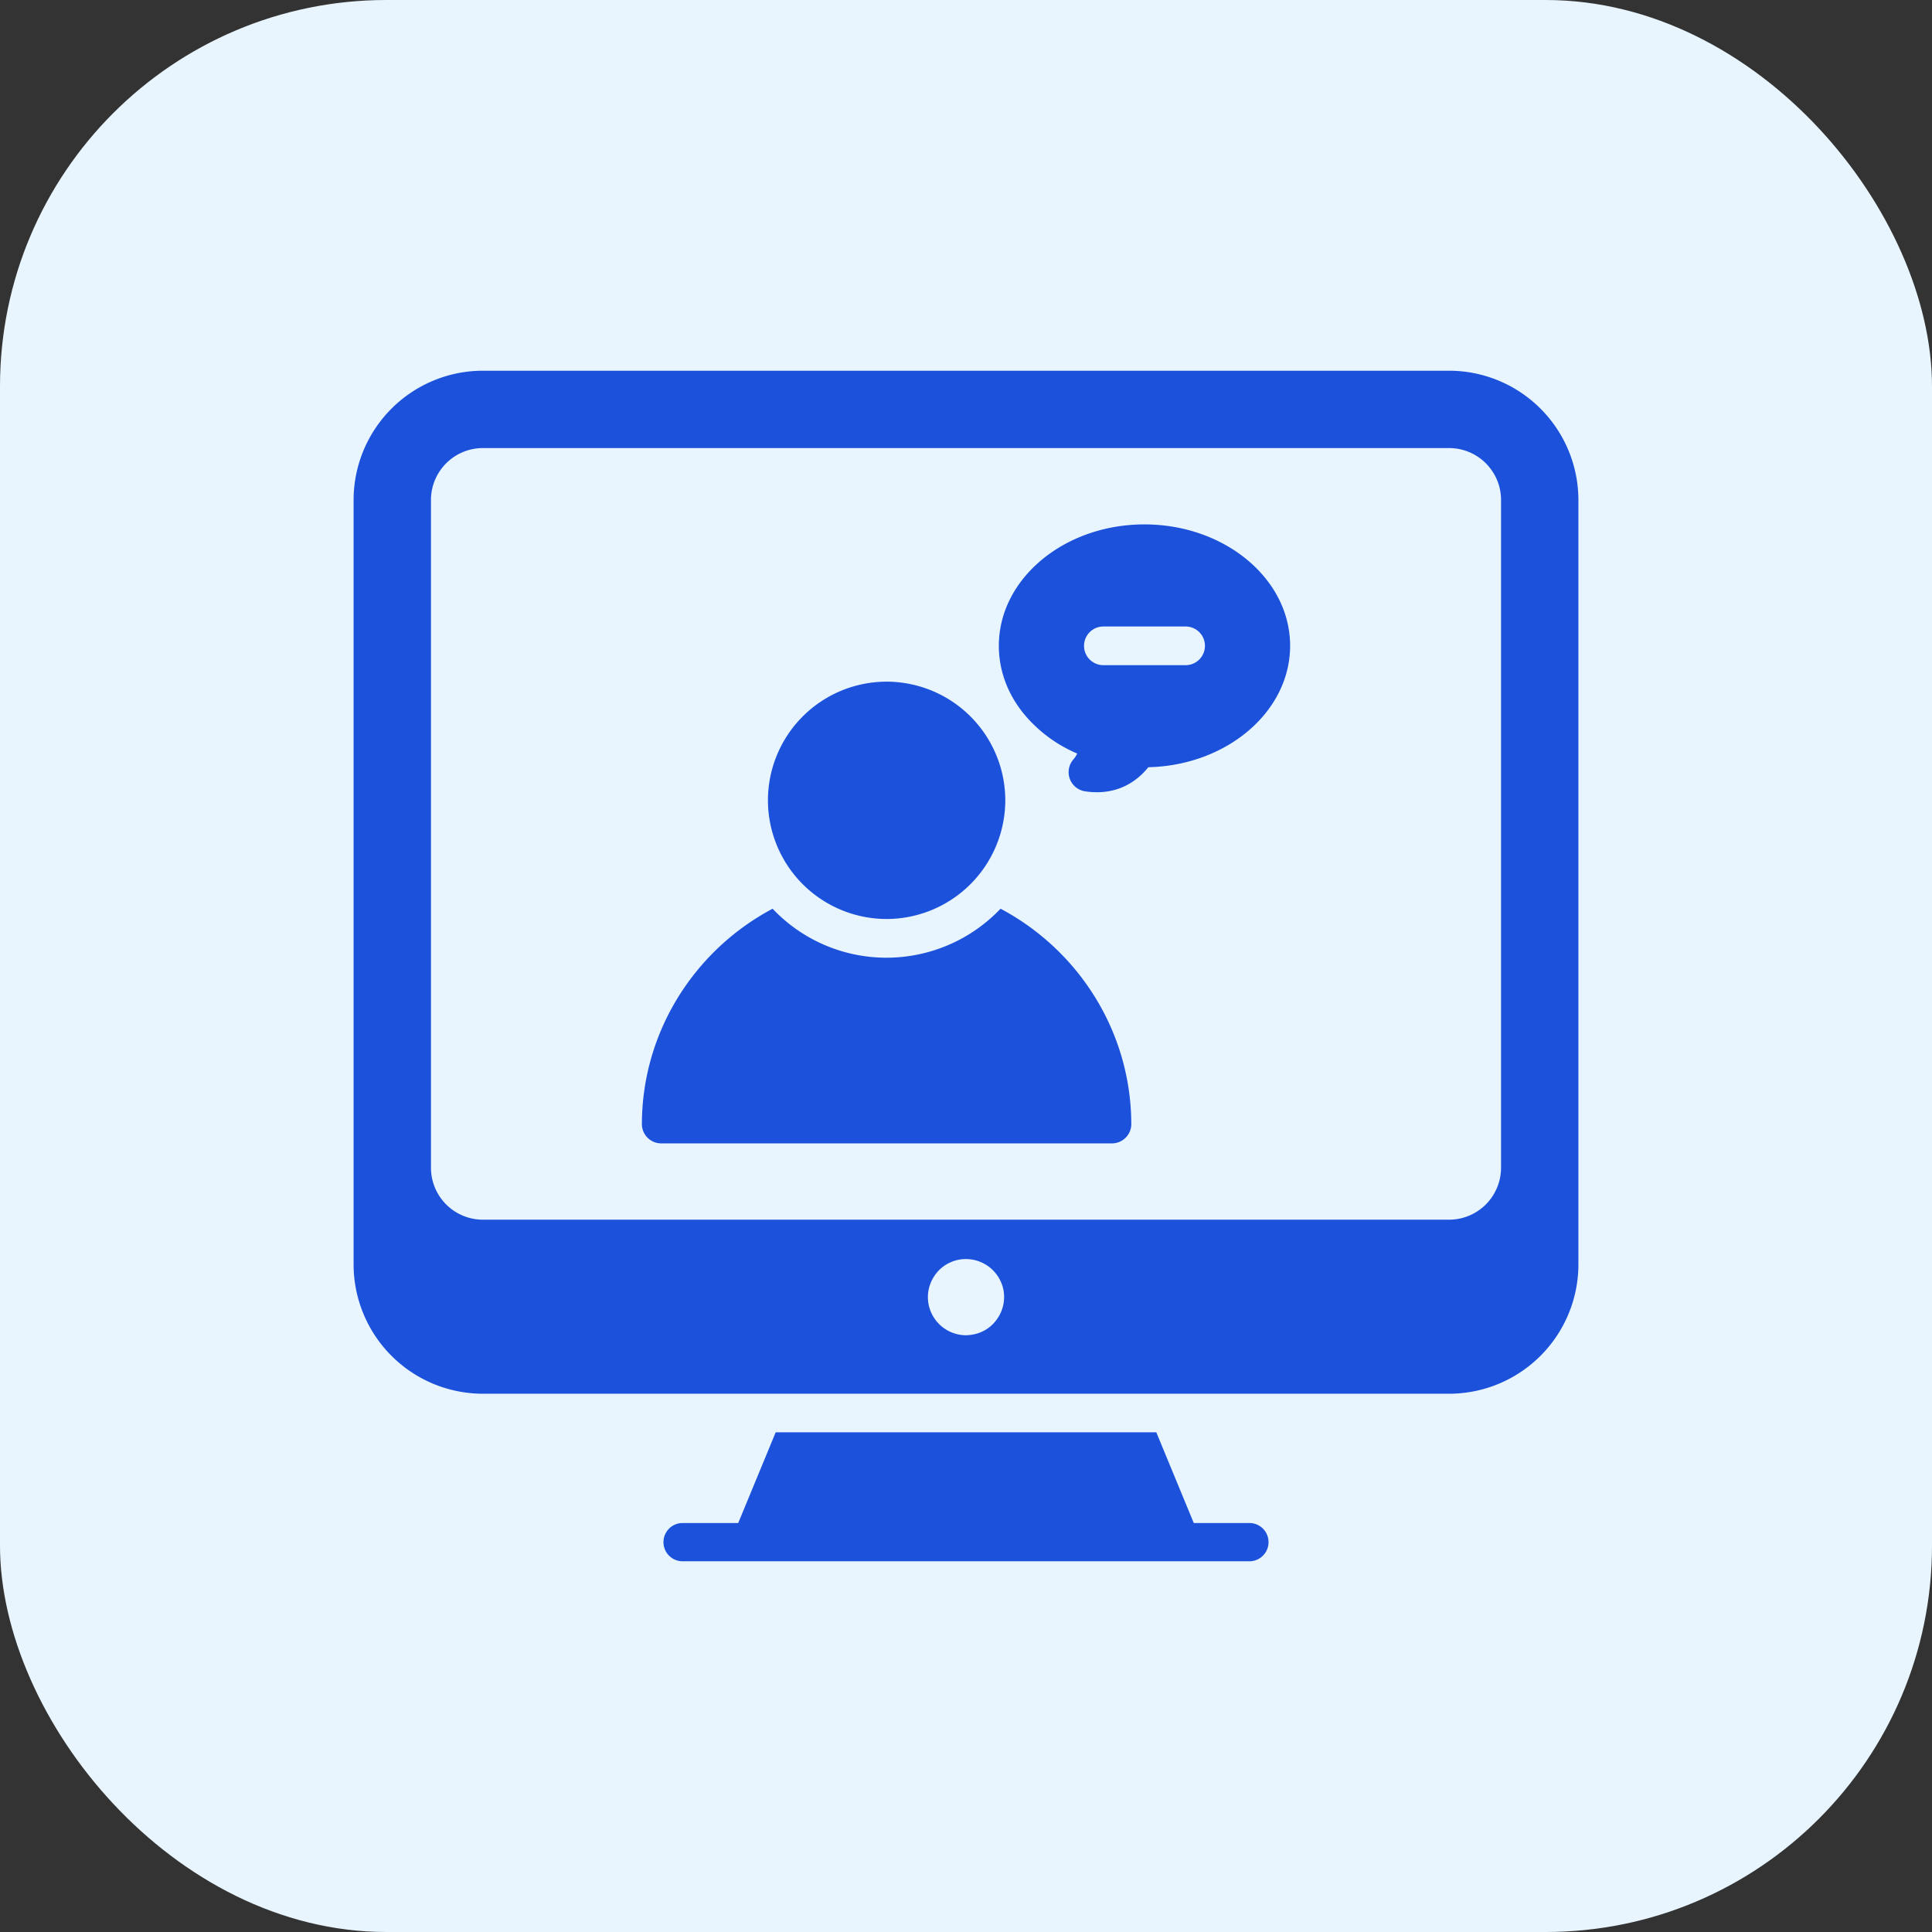
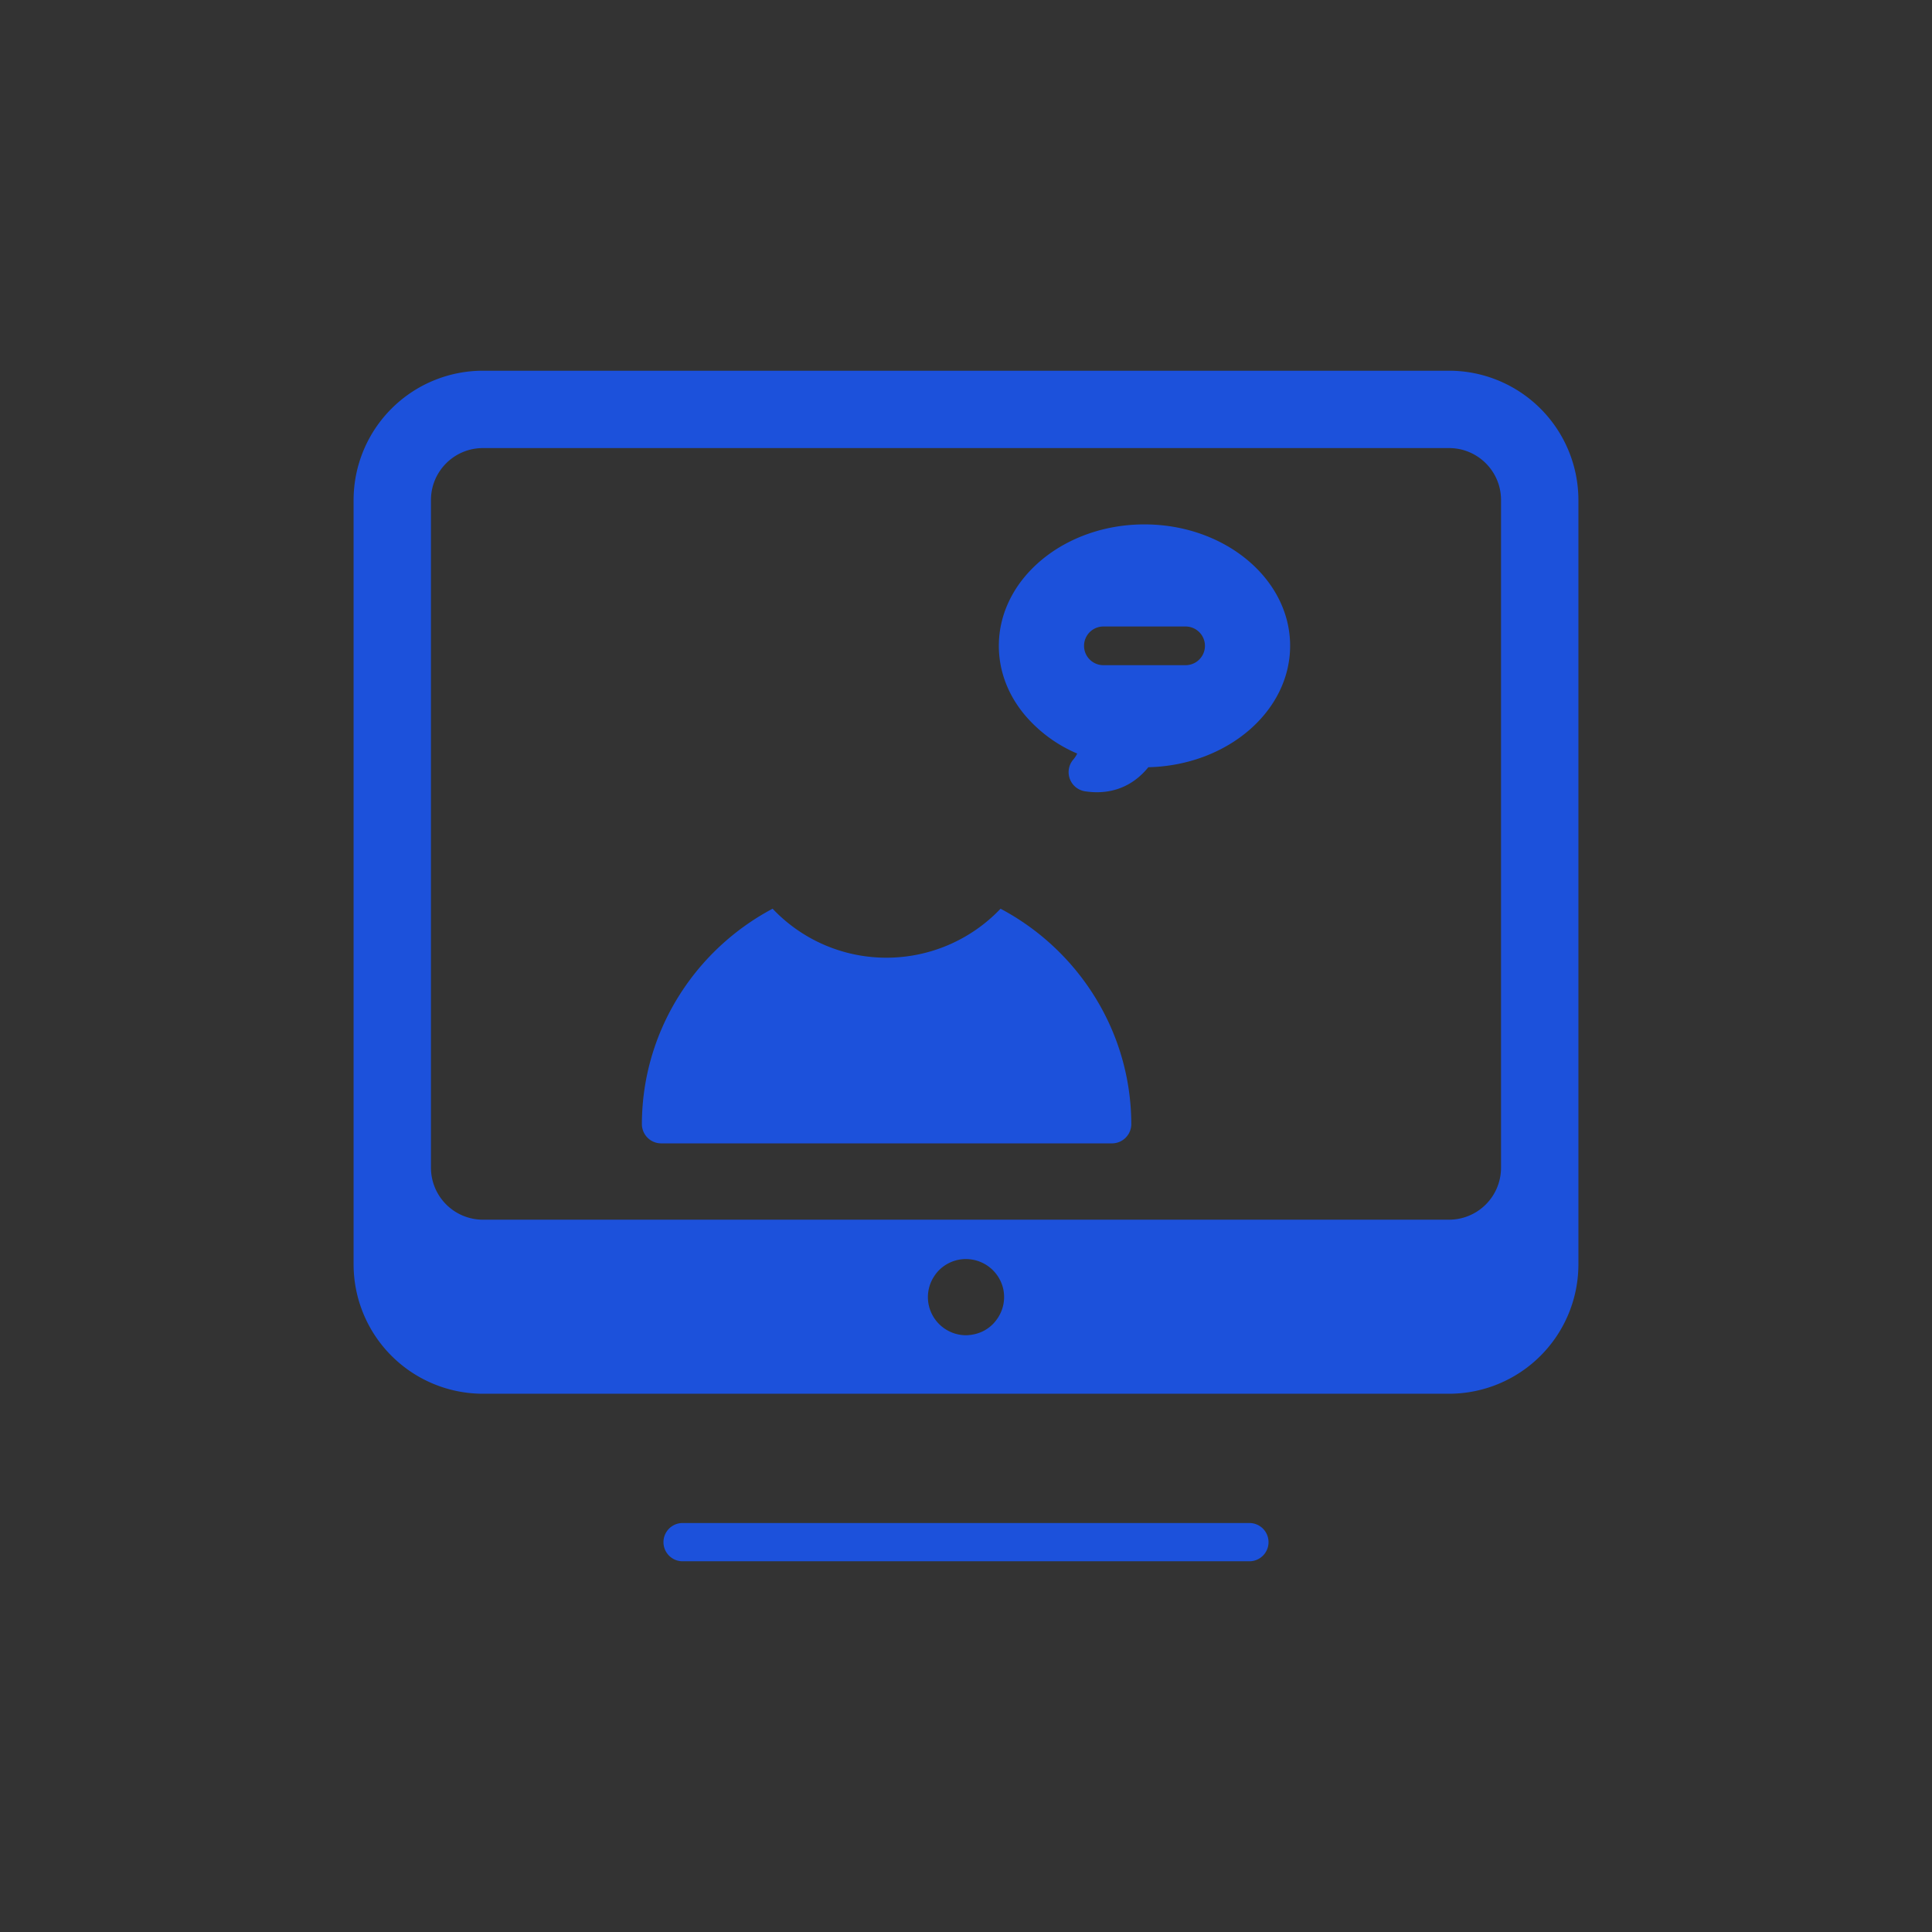
<svg xmlns="http://www.w3.org/2000/svg" version="1.1" width="512" height="512" x="0" y="0" viewBox="0 0 53 53" style="enable-background:new 0 0 512 512" xml:space="preserve" class="">
  <rect x="0" y="0" width="53" height="53" fill="#333333" stroke="none" />
-   <rect width="53" height="53" rx="10.6" ry="10.6" fill="#e8f5ff" shape="rounded" />
  <g transform="matrix(0.7,0,0,0.7,7.95,7.95)">
-     <path d="M35.736 49.079H17.264l1.778-4.305h14.916z" fill="#1c51db" opacity="1" data-original="#000000" class="" />
    <path d="M37.606 49.829H15.394a.75.75 0 0 1 0-1.5h22.212a.75.75 0 0 1 0 1.5zM45.433 3.171H7.567A5.073 5.073 0 0 0 2.5 8.238v29.957a5.073 5.073 0 0 0 5.067 5.068h37.866a5.073 5.073 0 0 0 5.067-5.068V8.238a5.073 5.073 0 0 0-5.067-5.067zm-17.68 37.11c-.21.337-.547.57-.933.652a1.667 1.667 0 0 1-.325.038 1.5 1.5 0 0 1-1.455-1.183 1.482 1.482 0 0 1 .206-1.118c.212-.337.548-.565.934-.652a1.502 1.502 0 0 1 1.78 1.14c.082.39.011.787-.206 1.124zm19.715-5.875a2.038 2.038 0 0 1-2.035 2.036H7.567a2.038 2.038 0 0 1-2.035-2.036V8.238c0-1.123.912-2.035 2.035-2.035h37.866c1.123 0 2.035.912 2.035 2.035v26.168z" fill="#1c51db" opacity="1" data-original="#000000" class="" />
-     <path d="M23.386 24.658a4.656 4.656 0 0 1-4.648-4.653 4.654 4.654 0 0 1 4.648-4.648 4.657 4.657 0 0 1 4.654 4.648 4.66 4.66 0 0 1-4.654 4.653z" fill="#1c51db" opacity="1" data-original="#000000" class="" />
+     <path d="M23.386 24.658z" fill="#1c51db" opacity="1" data-original="#000000" class="" />
    <path d="M27.854 24.255a6.173 6.173 0 0 1-4.466 1.92 6.139 6.139 0 0 1-4.467-1.92c-3.031 1.607-5.113 4.79-5.123 8.438a.757.757 0 0 0 .758.758H32.22a.757.757 0 0 0 .758-.758c-.01-3.648-2.092-6.831-5.124-8.438zM33.491 9.194c-3.145 0-5.704 2.134-5.704 4.757 0 .982.354 1.923 1.024 2.72a5.508 5.508 0 0 0 2.047 1.503 1.02 1.02 0 0 1-.16.243.759.759 0 0 0 .463 1.236c.161.025.319.037.472.037.8 0 1.494-.338 2.013-.98 3.078-.07 5.556-2.178 5.556-4.76 0-2.622-2.562-4.756-5.71-4.756zm1.615 5.517h-3.222a.758.758 0 0 1 0-1.516h3.222a.758.758 0 0 1 0 1.516z" fill="#1c51db" opacity="1" data-original="#000000" class="" />
  </g>
</svg>